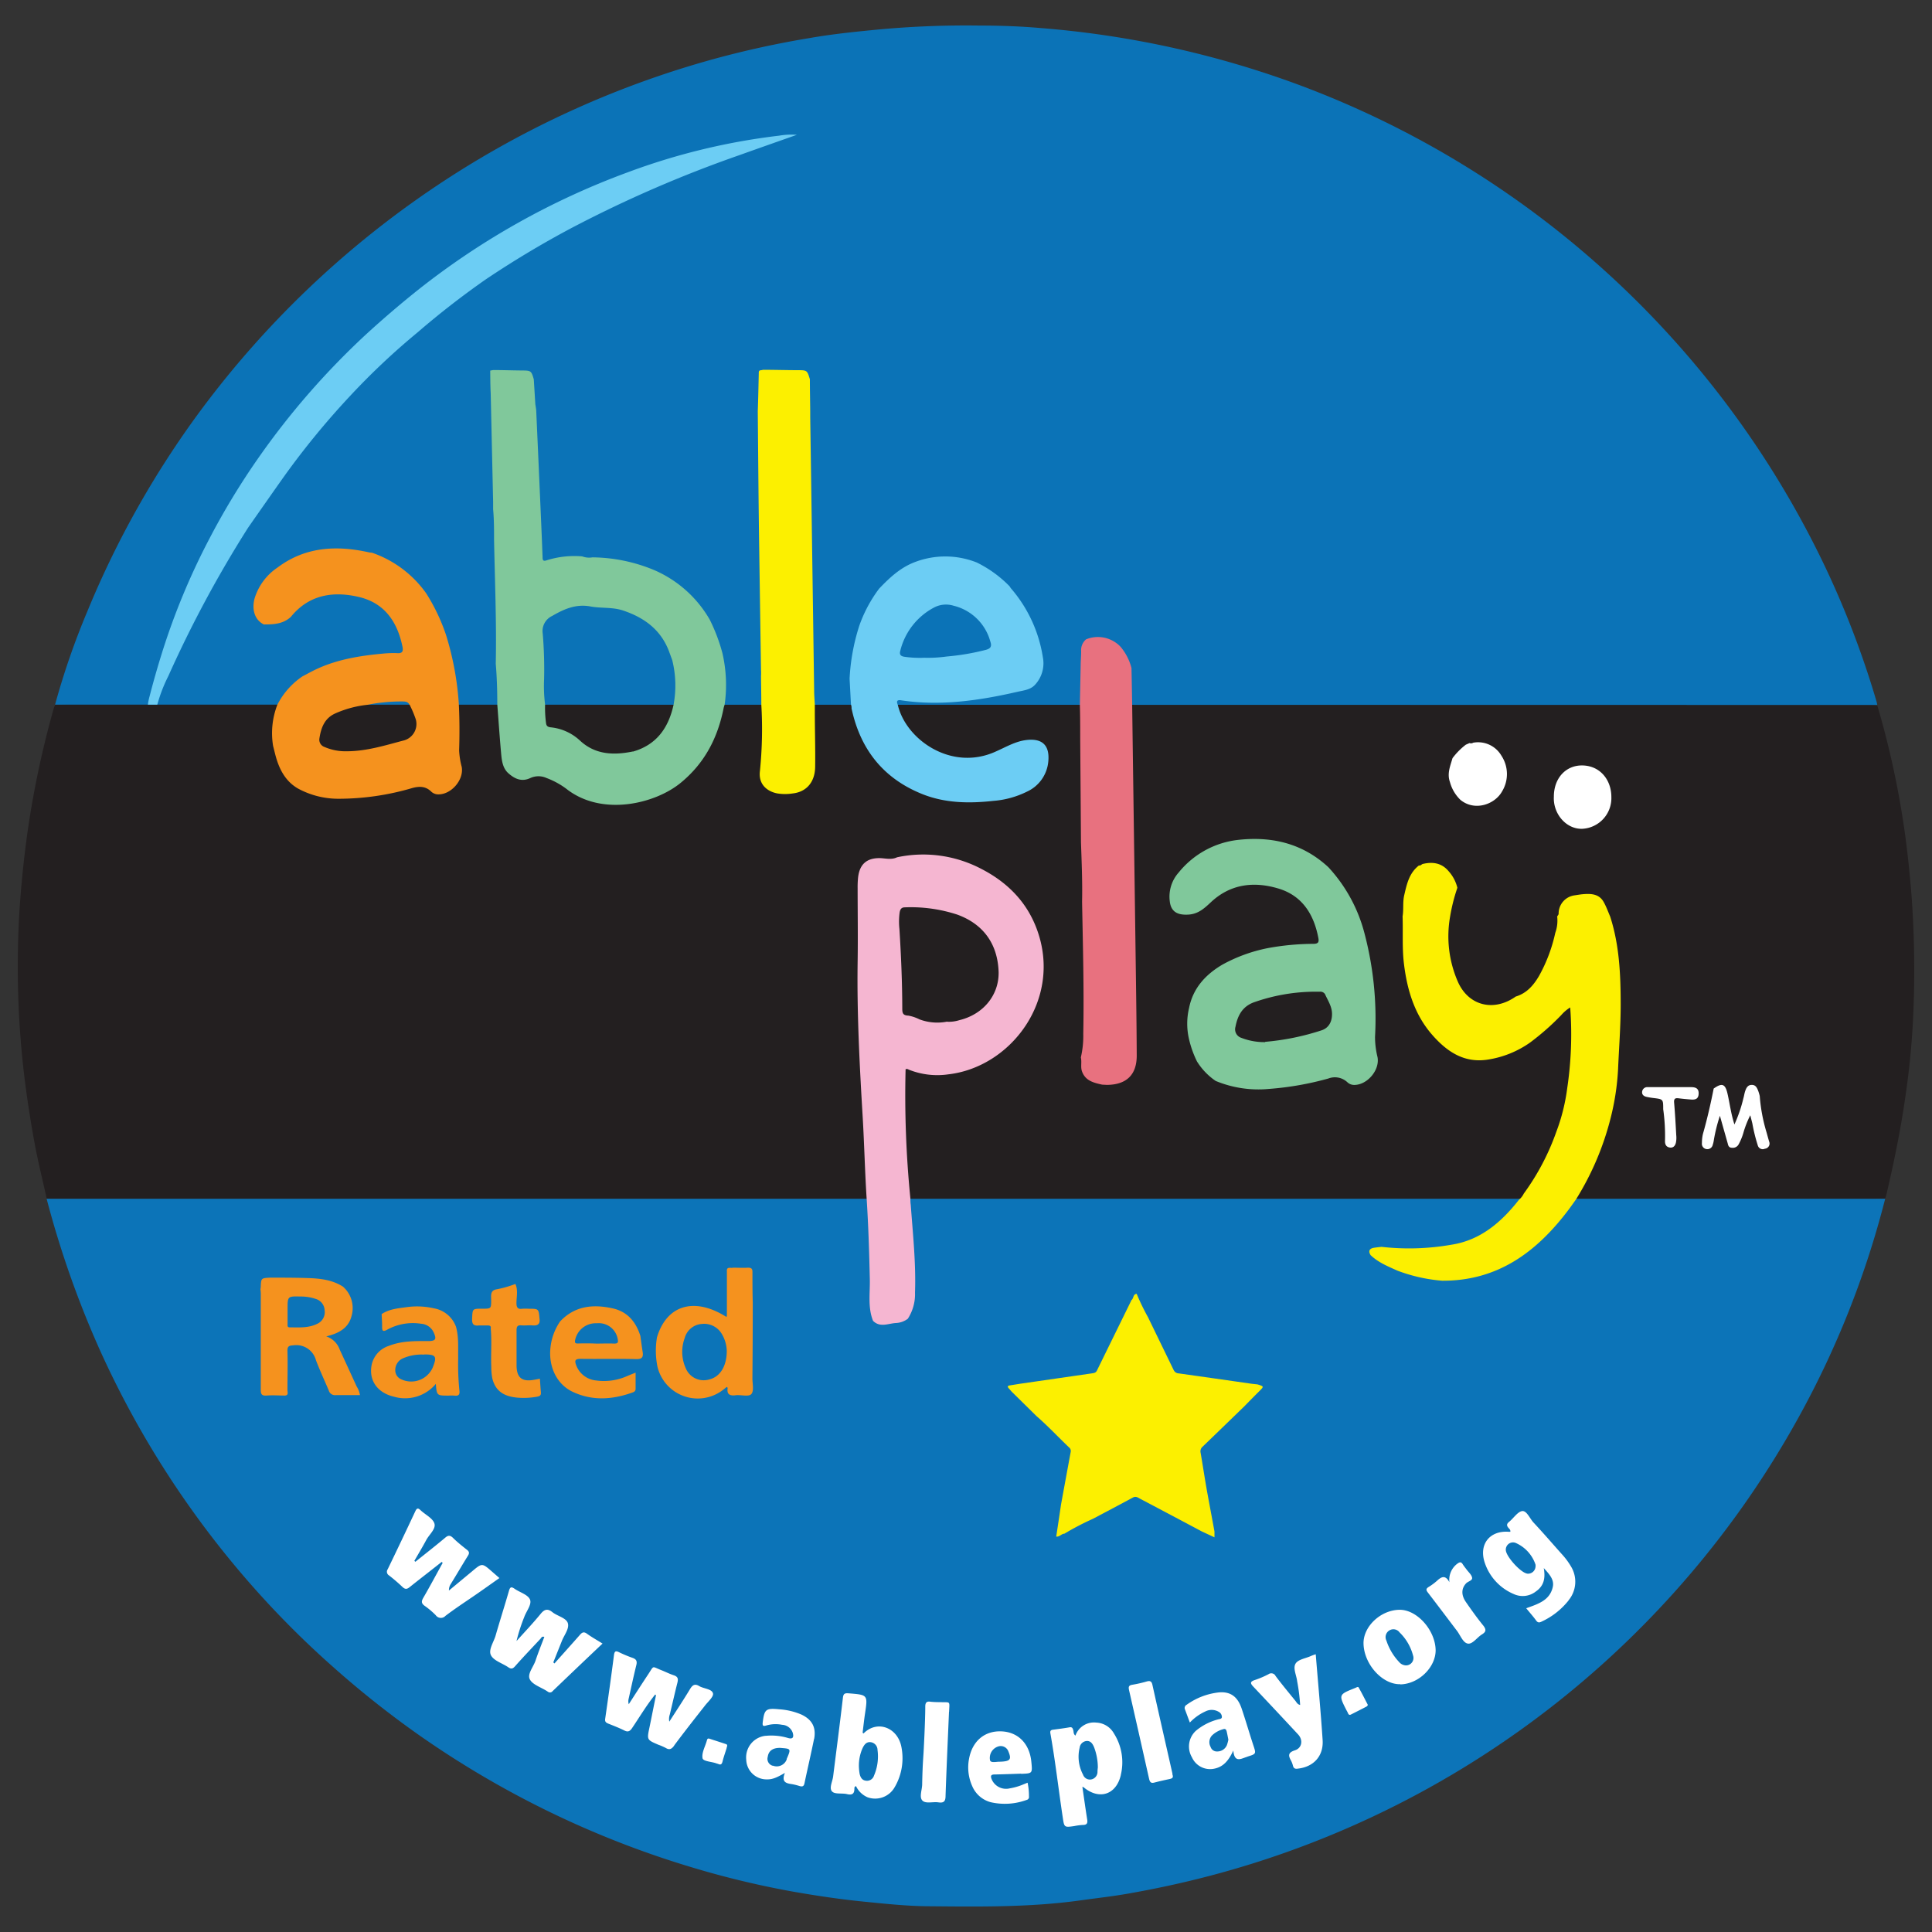
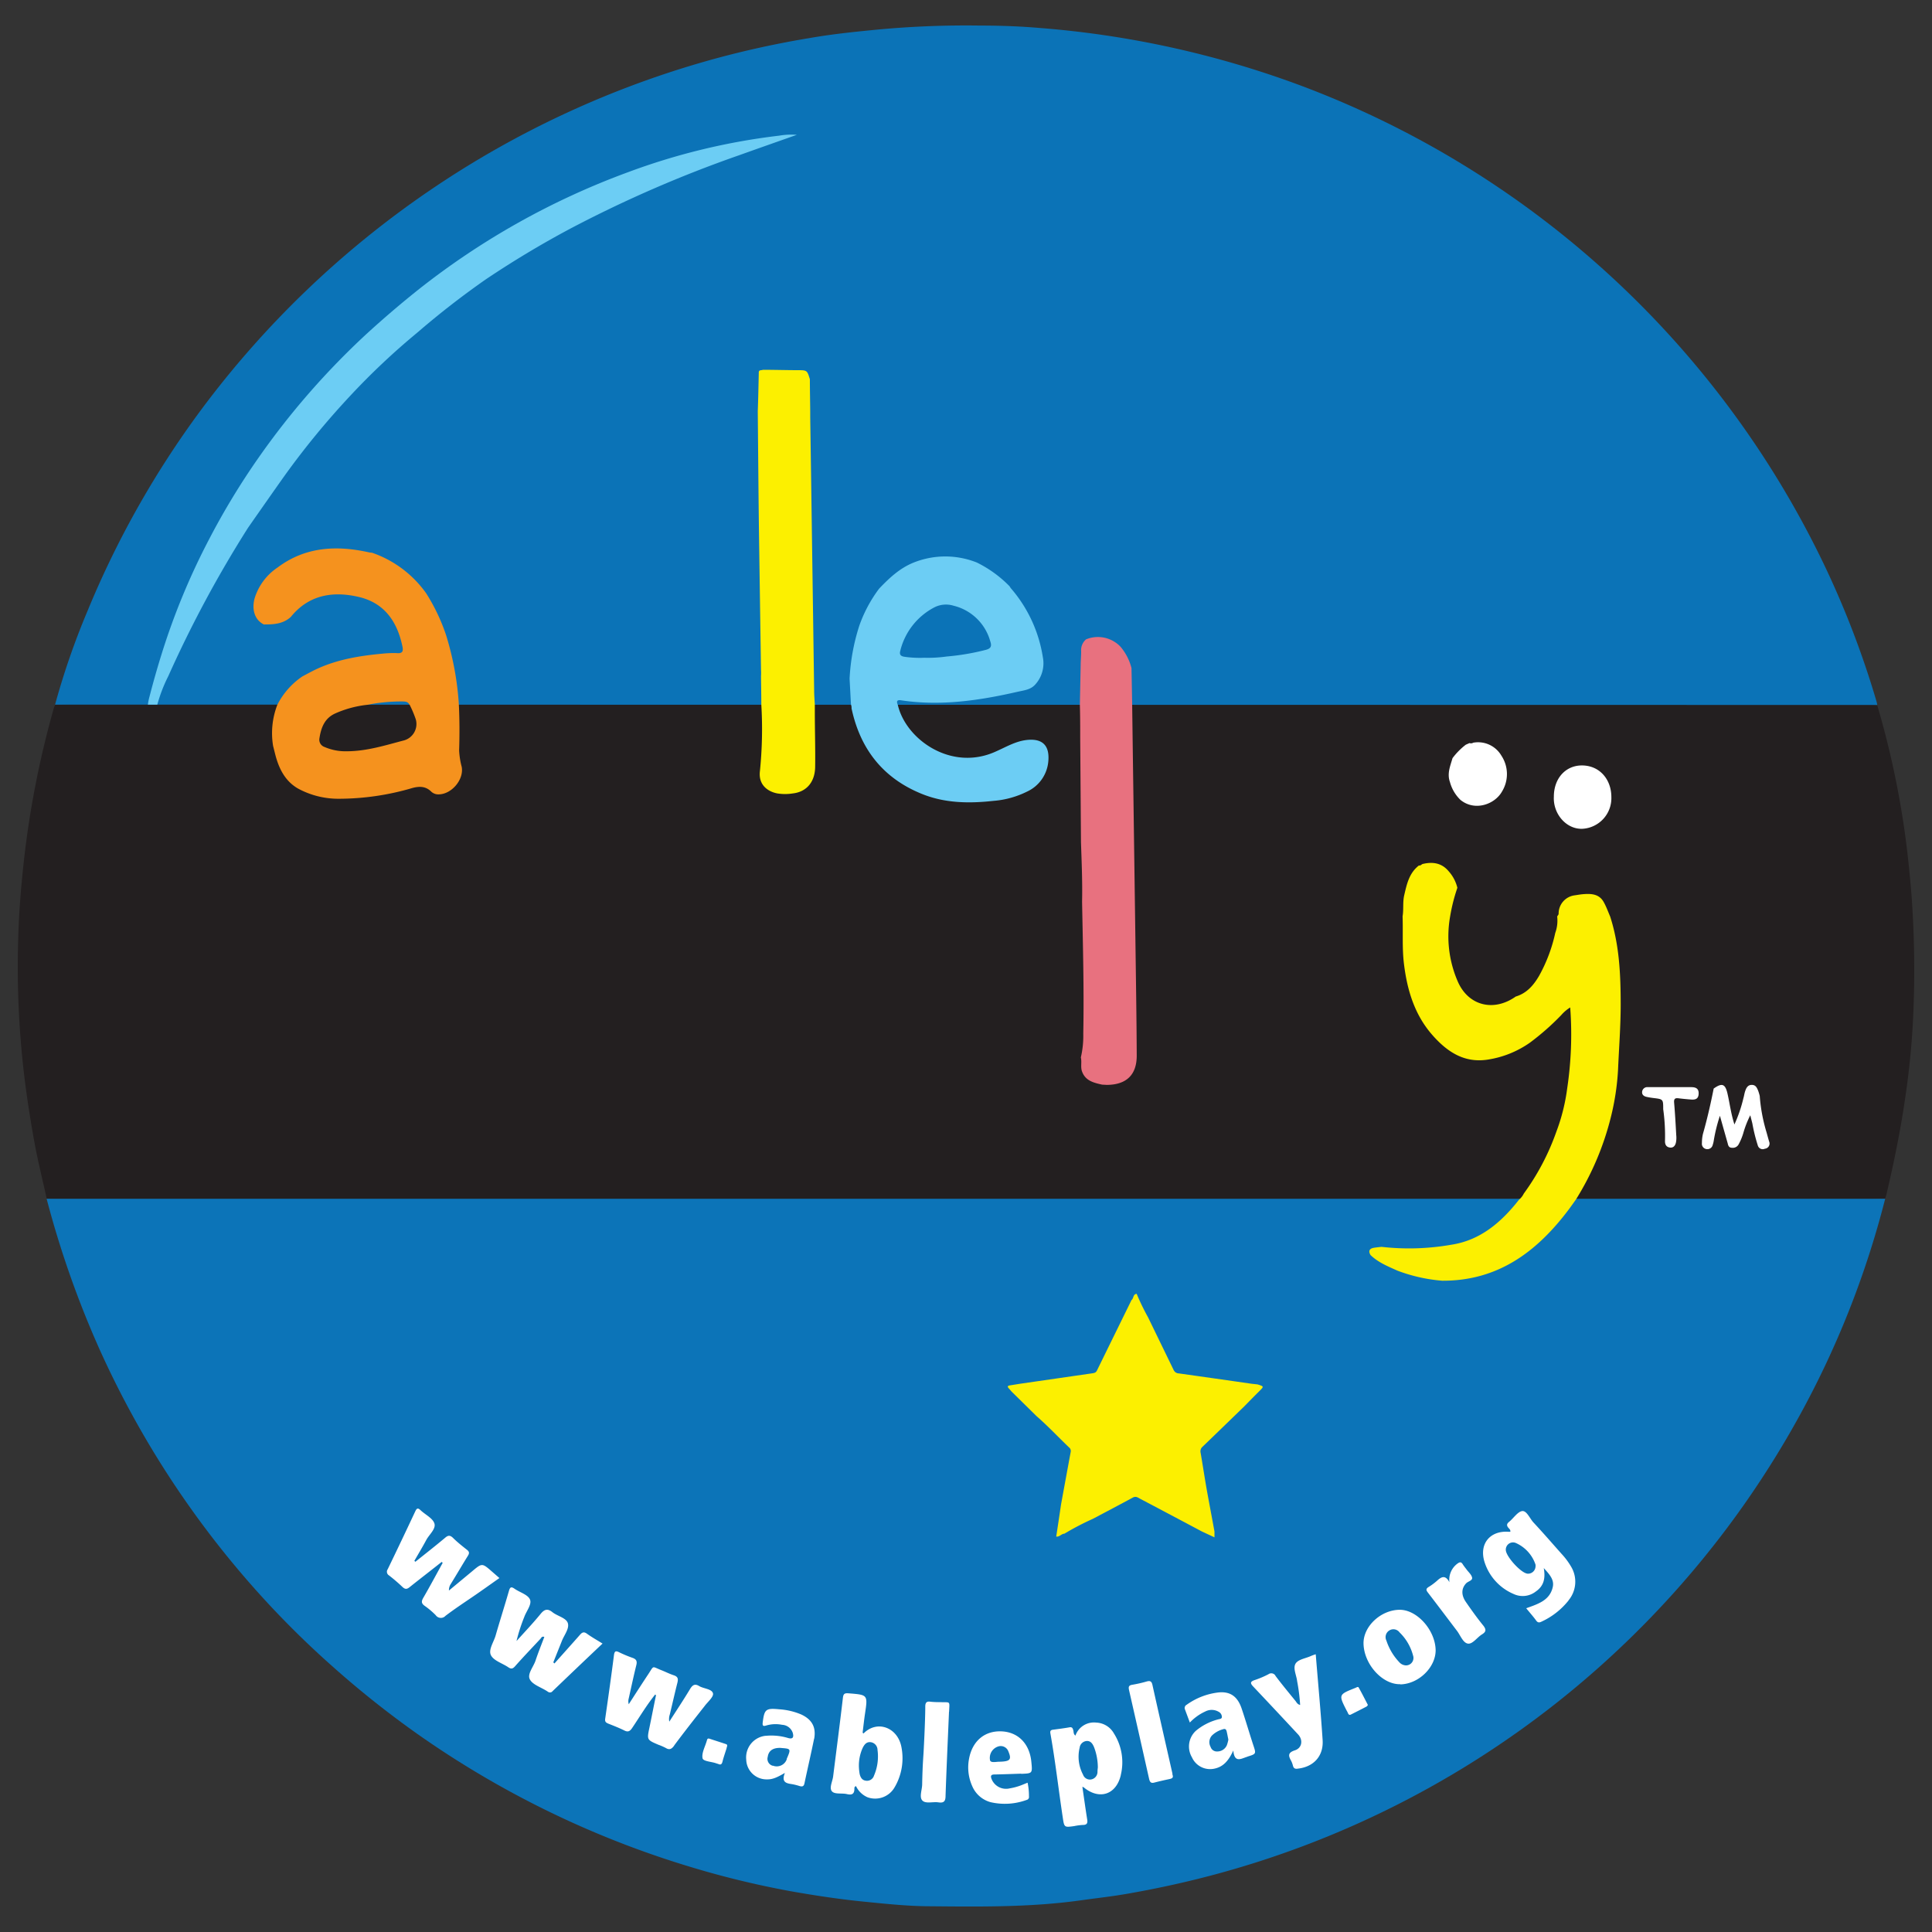
<svg xmlns="http://www.w3.org/2000/svg" id="a7ece308-8bd2-4fdb-b356-db6694b6e944" data-name="b37220a3-b7cb-43d5-ba09-e6147cfefed4" viewBox="0 0 453.54 453.54">
  <rect x="0" y="0" width="453.54" height="453.54" fill="#333333" stroke="none" />
  <defs>
    <style>.bb0c298d-80d5-4c4f-9663-c7c64312cb7a{fill:#231f20;}.ae983225-d409-481b-a742-daebf449e09d{fill:#0b73b7;}.f79f335a-9967-45ed-952a-4a3a9fd0fa54{fill:#80c89b;}.f1394cea-9c1f-4805-9b75-6c2469e49a7b{fill:#fcf000;}.a5171ab2-46e2-494c-b39d-3f12bb8d4388{fill:#0c74b8;}.e663edb0-c36a-4b23-879a-971be23fd718{fill:#6ccdf4;}.ee5da8eb-e43f-40be-8895-50274cbac5a3{fill:#e8717f;}.e98efacc-56fa-4e1b-9195-ffda63f907e9{fill:#f5921e;}.aa788081-3a4a-4ff1-a73d-0da6f70862b7{fill:#fff;}.aaea39f6-7d93-45e6-a303-dbf0d985cfd0{fill:#f5b6d1;}</style>
  </defs>
  <path class="bb0c298d-80d5-4c4f-9663-c7c64312cb7a" d="M448.72,210c-.51-6.19-1.16-12.35-2.15-18.46a206.65,206.65,0,0,0-5.89-26c-.27,0-103.46-8.18-208.42-8.2-107.15,0-216.15,8.11-219.33,8.11q-.16.41-.3.81a221.24,221.24,0,0,0-7,35.6c-.7,6.34-1.22,12.68-1.37,19a215.29,215.29,0,0,0,1.68,33.67q.94,7.14,2.25,14.2c.79,4.24,1.88,8.53,2.79,12.73,0,0,117.68,5.78,228.58,5.75,103.47,0,203-5.84,203-5.84.1-.32.21-.71.29-1,1.79-7.63,3.35-15.23,4.45-23a185.33,185.33,0,0,0,1.88-20.11A240.7,240.7,0,0,0,448.72,210Z" />
  <path class="ae983225-d409-481b-a742-daebf449e09d" d="M439.1,165.49h1.6c-.06-.28-.11-.56-.19-.84a215.31,215.31,0,0,0-11.94-31.34A223,223,0,0,0,305.12,20a225.82,225.82,0,0,0-61-13.43C239.4,6.16,234.66,6,229.93,6a222.82,222.82,0,0,0-25.31,1.08c-4.87.48-9.72,1-14.54,1.85a221.56,221.56,0,0,0-22.36,4.88A224.09,224.09,0,0,0,47.2,96.22a219.49,219.49,0,0,0-26.65,47.19,176.55,176.55,0,0,0-7.62,22Zm-323.38-79a.9.9,0,0,1,.18-.59A.9.9,0,0,0,115.72,86.51Z" />
-   <path class="f79f335a-9967-45ed-952a-4a3a9fd0fa54" d="M115.08,87l.66-.13c2.22,0,4.44.08,6.66.1s2.32,0,2.91,2.09l.36,5.82c.07.52.18,1,.21,1.56q.48,10.59.94,21.14c.19,4.39.39,8.79.55,13.18,0,.72.11,1.08,1,.76a21.59,21.59,0,0,1,8.3-.91,4.6,4.6,0,0,0,2.41.23,38.52,38.52,0,0,1,14.52,3,27.71,27.71,0,0,1,13,11.6,41.06,41.06,0,0,1,3,7.93,33.18,33.18,0,0,1,.52,12c-.08.27-.18.54-.24.82-1.38,7-4.44,12.92-10,17.51-6,5-18.64,8.08-27,1.42a18.79,18.79,0,0,0-4.58-2.48,4.56,4.56,0,0,0-3.79,0c-2,.94-3.61.26-5.15-1.1s-1.6-3.44-1.78-5.34c-.32-3.61-.56-7.22-.84-10.83,0-3.19-.09-6.37-.36-9.55.2-9.7-.21-19.39-.4-29.08,0-2.4,0-4.82-.22-7.22v-1.74l-.57-25.48C115.1,90.55,115.1,88.76,115.08,87Zm33.49,89.44c5.56-1.58,8.37-5.58,9.55-11a24.65,24.65,0,0,0-.31-10.47c-.24-.67-.49-1.33-.73-2-1.93-5.14-5.84-8-10.87-9.67-2.47-.81-5.09-.47-7.58-.93-3.44-.65-6.26.63-9,2.22a3.91,3.91,0,0,0-2.22,4.17,101,101,0,0,1,.32,10.58,35.16,35.16,0,0,0,.23,6.07,27.08,27.08,0,0,0,.22,4.32c.09.64.31.89,1,1a11.78,11.78,0,0,1,7,3.15C139.72,177.15,144,177.35,148.57,176.41Z" />
  <path class="f1394cea-9c1f-4805-9b75-6c2469e49a7b" d="M178.13,87.28c.14-.5.63-.3.94-.47,2.68,0,5.37.08,8.05.09,2.35,0,2.35,0,3,2.13,0,2.51.06,5,.08,7.54v1.3q.47,32.07.92,64.1c0,1.15.1,2.31.16,3.46V167c0,4.3.14,8.6.08,12.89,0,3.66-2,6-5.26,6.37a11.5,11.5,0,0,1-3.61,0c-2.24-.42-4.49-2-4.1-5.22a97.37,97.37,0,0,0,.33-15.65c0-2.22-.05-4.45-.07-6.68a11.53,11.53,0,0,0,0-1.44q-.26-17-.5-33.92c-.11-8.93-.18-17.87-.26-26.81C178,93.48,178.06,90.38,178.13,87.28Z" />
  <path class="a5171ab2-46e2-494c-b39d-3f12bb8d4388" d="M11.15,281.41h-.21l.22.82a228.61,228.61,0,0,0,12.4,34.95A221.47,221.47,0,0,0,60.72,374a216.44,216.44,0,0,0,17.41,17.26,225.58,225.58,0,0,0,19.42,15.48,222.82,222.82,0,0,0,64.2,31.42,212.44,212.44,0,0,0,24,5.83c5.64,1,11.31,1.85,17,2.42,4.84.48,9.68,1,14.53,1.08,12.15.11,24.31.31,36.41-1.38,3.69-.52,7.4-.92,11.07-1.57,7.31-1.28,14.55-2.88,21.71-4.85A222.35,222.35,0,0,0,422,333.13a215.89,215.89,0,0,0,20.55-51.72Z" />
  <path class="e663edb0-c36a-4b23-879a-971be23fd718" d="M199.77,165.41l-.33-6.08a48.32,48.32,0,0,1,2.28-12.44,32.23,32.23,0,0,1,4.66-8.71c2.38-2.49,4.85-4.82,8.13-6.13a20,20,0,0,1,14.8,0,28,28,0,0,1,7.68,5.57,5.72,5.72,0,0,0,.32.48,32.3,32.3,0,0,1,7.5,16.18,7.41,7.41,0,0,1-1.9,6.54c-1.08,1.11-2.55,1.24-4,1.57-9,2.06-18.13,3.41-27.42,2-1.1-.16-1,.43-.72,1.11,1.91,8.19,12.7,15.71,23.1,10.87,2.27-1,4.45-2.31,7-2.64,3.74-.47,5.55,1.17,5.23,4.92a8.62,8.62,0,0,1-5,7.18,21.46,21.46,0,0,1-7.92,2.18c-5.73.63-11.42.55-16.85-1.67-9.08-3.7-14.4-10.54-16.43-20.05A1.92,1.92,0,0,0,199.77,165.41Zm17.19-11a31.54,31.54,0,0,0,5.32-.3,55.18,55.18,0,0,0,9.12-1.55c1.24-.32,1.45-.88,1.07-2a11.84,11.84,0,0,0-8.63-8.37,6,6,0,0,0-4.5.39,15.71,15.71,0,0,0-8,10.2c-.26.94.15,1.29,1.06,1.41A25.77,25.77,0,0,0,217,154.41Z" />
  <path class="ee5da8eb-e43f-40be-8895-50274cbac5a3" d="M258.72,254.62c-2-.45-3.92-.89-4.72-3.11-.38-1.07,0-2.2-.27-3.27a22.15,22.15,0,0,0,.57-5.57c.2-10.35-.09-20.69-.28-31,.1-4.66-.1-9.3-.26-13.95l-.18-24.4c0-2.6,0-5.22-.08-7.84.06-3.1.13-6.2.19-9.3,0-1.1.12-2.19.11-3.29a3.33,3.33,0,0,1,1.15-2.8,7.32,7.32,0,0,1,8.1,1.74,12.62,12.62,0,0,1,2.57,5c.06,2.89.11,5.79.16,8.68l.12,9q.32,23.09.64,46.16c.12,9.05.27,18.1.31,27.15,0,4.52-2.43,6.82-7,6.86Z" />
-   <path class="f79f335a-9967-45ed-952a-4a3a9fd0fa54" d="M311.83,203.57a36.17,36.17,0,0,1,8.45,15.4,78.38,78.38,0,0,1,2.51,24.44,19.74,19.74,0,0,0,.58,4.72c.59,3-2.31,6.5-5.38,6.56a2.33,2.33,0,0,1-1.71-.65,4.28,4.28,0,0,0-4.44-.86,71.4,71.4,0,0,1-14,2.45,26.18,26.18,0,0,1-12.46-1.88,15.35,15.35,0,0,1-4.39-4.58,24.13,24.13,0,0,1-1.94-5.56,15.9,15.9,0,0,1,.09-7c.93-4.64,3.84-7.8,7.78-10.14a36.92,36.92,0,0,1,10.71-3.9,60.27,60.27,0,0,1,10.64-1c1.15,0,1.42-.35,1.21-1.41-1.05-5.52-3.77-9.87-9.32-11.56-5.72-1.73-11.26-1.14-15.88,3.18-1.56,1.46-3,2.81-5.38,2.93s-4-.59-4.29-3.11a8.5,8.5,0,0,1,2.09-6.78,20.91,20.91,0,0,1,14-7.66C298.62,196.29,305.81,198,311.83,203.57Zm-14.82,41a58.29,58.29,0,0,0,13.14-2.67c1.78-.54,2.62-2.09,2.54-4.08-.07-1.65-1-3-1.64-4.44a1.28,1.28,0,0,0-1.26-.57,43.63,43.63,0,0,0-15.48,2.5c-2.68,1-3.78,3.12-4.28,5.72a2.1,2.1,0,0,0,1.39,2.61h0a14.82,14.82,0,0,0,5.55,1Z" />
  <path class="f1394cea-9c1f-4805-9b75-6c2469e49a7b" d="M356.6,281.62a4.28,4.28,0,0,0,1.11-1.42,56.33,56.33,0,0,0,7.65-14.54,44.88,44.88,0,0,0,2.54-10.16,85.65,85.65,0,0,0,.71-19,9.17,9.17,0,0,0-2.12,1.81,59.37,59.37,0,0,1-7.4,6.5,23.38,23.38,0,0,1-9.86,3.94c-5.57.86-9.6-1.92-13-5.8-4.16-4.74-5.9-10.53-6.65-16.69-.45-3.71-.19-7.43-.32-11.15.28-1.63,0-3.29.38-4.94.61-2.63,1.15-5.21,3.46-7,.37.09.57-.22.84-.34,2.35-.57,4.48-.28,6.12,1.68a9,9,0,0,1,2.06,3.9,41.81,41.81,0,0,0-1.71,6.78,26.6,26.6,0,0,0,1.83,15.28c2.5,5.67,8.44,7.11,13.58,3.47,2.6-.77,4.22-2.69,5.5-4.89A36.76,36.76,0,0,0,365.1,219a8.43,8.43,0,0,0,.45-3.86c.12-.2.32-.4.34-.61a4.31,4.31,0,0,1,3.78-4.35c.61-.09,1.23-.2,1.84-.26,2-.17,3.92-.11,5,1.91.59,1.06,1,2.22,1.48,3.33,2.17,6.71,2.46,13.66,2.47,20.6,0,5.12-.4,10.24-.62,15.35a59.14,59.14,0,0,1-1.69,11.15,66.91,66.91,0,0,1-8.22,19.36c-.59.82-1.17,1.65-1.78,2.46-7.44,9.85-16.6,16.65-29.61,16.57a38.33,38.33,0,0,1-10.46-2.35c-2.22-1-4.53-1.92-6.34-3.67-.6-1-.22-1.57.89-1.73.56-.08,1.12-.14,1.68-.2a57.49,57.49,0,0,0,16.41-.5C347.56,291.15,352.48,286.88,356.6,281.62Z" />
  <path class="e663edb0-c36a-4b23-879a-971be23fd718" d="M36.93,165.41H34.72a11.77,11.77,0,0,1,.37-1.86q1.33-5.16,2.93-10.27a161.56,161.56,0,0,1,11-26.56,170.72,170.72,0,0,1,11.7-19.31A180.3,180.3,0,0,1,85.86,78.56q5.92-5.43,12.19-10.44a178.2,178.2,0,0,1,49.42-27.71,152.5,152.5,0,0,1,35.42-8.56,16.66,16.66,0,0,1,4.17-.2c-4.62,1.63-9.07,3.19-13.51,4.78A290.51,290.51,0,0,0,134,53.61a228.52,228.52,0,0,0-20,12A198.94,198.94,0,0,0,98,78.05a165.84,165.84,0,0,0-15.91,15,188.12,188.12,0,0,0-15,18.23c-1.55,2.15-8.59,12.21-8.89,12.66a273,273,0,0,0-18.69,34.78A35.72,35.72,0,0,0,36.93,165.41Z" />
  <path class="e98efacc-56fa-4e1b-9195-ffda63f907e9" d="M107.72,165.41c.17,3.57.18,7.15.06,10.72a17.94,17.94,0,0,0,.6,3.86c.59,3-2.38,6.5-5.44,6.49a2.38,2.38,0,0,1-1.72-.66c-1.3-1.27-2.77-1.28-4.43-.83a61.28,61.28,0,0,1-17.28,2.52,19.79,19.79,0,0,1-9.55-2.4c-3-1.72-4.47-4.64-5.32-7.9-.18-.7-.35-1.4-.53-2.1a18.45,18.45,0,0,1,1-9.67A17.8,17.8,0,0,1,71,158.78c1.15-.6,2.28-1.24,3.46-1.78,5-2.29,10.31-3.1,15.7-3.59a25.06,25.06,0,0,1,3-.09c1.33.12,1.55-.43,1.31-1.57-1.21-5.8-4.2-10.18-10.18-11.6s-11.74-.61-16,4.65c-1.81,1.69-4.06,1.8-6.35,1.79-2.06-1-2.89-3.36-2.19-6.06a13.42,13.42,0,0,1,5.36-7.27c6.51-4.92,13.87-5.3,21.53-3.59.23.05.47.06.71.09a25.92,25.92,0,0,1,12.71,9.54,44.9,44.9,0,0,1,4.65,9.77A69.92,69.92,0,0,1,107.72,165.41Zm-11.62,0c-.32-.71-1-.74-1.61-.74a40.43,40.43,0,0,0-8.21.78,25.08,25.08,0,0,0-7.51,2c-2.6,1.14-3.4,3.39-3.79,5.91a1.8,1.8,0,0,0,1.22,2,12.3,12.3,0,0,0,5.21,1c4.55,0,8.86-1.34,13.19-2.49a4,4,0,0,0,3.07-4.75,4.75,4.75,0,0,0-.2-.64,26,26,0,0,0-1.35-3.12Z" />
  <path class="aa788081-3a4a-4ff1-a73d-0da6f70862b7" d="M397,258.12c-1-.08-2-.17-3-.3-.82-.1-1.06.19-1,1,.22,2.55.36,5.1.5,7.66a5.82,5.82,0,0,1-.07,1.72c-.15.69-.56,1.29-1.39,1.19s-1.19-.64-1.18-1.52a44.87,44.87,0,0,0-.42-7.5c0-2.33,0-2.33-2.3-2.61-.53-.06-1.05-.15-1.57-.26-.69-.14-1.19-.54-1.07-1.29a1.22,1.22,0,0,1,1.35-1h2.6c2.52,0,5,0,7.54,0,1.07,0,1.81.29,1.77,1.53S398,258.19,397,258.12Zm17.31,11.54a1.19,1.19,0,0,1-1.59-.57,1.06,1.06,0,0,1-.09-.25,40.25,40.25,0,0,1-1.26-5.09c-.14-.59-.3-1.17-.49-1.94a22.9,22.9,0,0,0-1.65,4.23,13.58,13.58,0,0,1-1.09,2.61,1.54,1.54,0,0,1-1.55.79c-.69,0-.89-.46-1-1-.58-2.05-1.16-4.09-1.84-6.51a38.49,38.49,0,0,0-1.42,5.69,6.07,6.07,0,0,1-.26,1.12,1.29,1.29,0,0,1-1.54,1h0a1.25,1.25,0,0,1-1-1.4,9.29,9.29,0,0,1,.24-2.16c1-3.5,1.81-7.06,2.52-10.64,1.95-1.38,2.71-1.12,3.24,1.18s.81,4.71,1.63,7.25a33.2,33.2,0,0,0,2.1-6.14c.17-.55.23-1.13.42-1.68.25-.74.6-1.47,1.55-1.47s1.21.69,1.5,1.36a11,11,0,0,1,.37,1.24,39.45,39.45,0,0,0,1.6,8.55c.21.74.4,1.47.63,2.21a1.21,1.21,0,0,1-.74,1.56A1,1,0,0,1,414.27,269.66Z" />
  <path class="aa788081-3a4a-4ff1-a73d-0da6f70862b7" d="M371.44,194.56c-3.75.13-6.88-3.51-6.67-7.54,0-4.38,2.85-7.41,6.73-7.33,4.2.09,6.78,3.46,6.77,7.44A7.2,7.2,0,0,1,371.44,194.56Zm-18.83-8.77c-1.66,3-6.34,4.75-9.75,2a9.06,9.06,0,0,1-2.48-4.19c-.72-2,.07-3.78.6-5.62a16.1,16.1,0,0,1,3.12-3.16l.87-.38h0a1,1,0,0,0,.87-.09,6.34,6.34,0,0,1,6.62,3.05,7.83,7.83,0,0,1,.15,8.39Z" />
-   <path class="e98efacc-56fa-4e1b-9195-ffda63f907e9" d="M66.92,327.61c-1.45,0-2.9-.12-4.34,0-1.12.07-1.37-.3-1.36-1.37V304.18a10.39,10.39,0,0,0-.08-1.58,2,2,0,0,0,.07-.43c.08-2.13.08-2.13,2.21-2.24,3,0,6,0,8.94.1s5.65.43,8.14,2a6.7,6.7,0,0,1,2,7c-.75,2.82-3.06,4-5.92,4.69a5,5,0,0,1,3.16,3.08q2,4.33,4,8.7a5.19,5.19,0,0,1,.76,2H78.9a1.53,1.53,0,0,1-1.73-1.1c-1-2.38-2.09-4.69-3-7.09a4.77,4.77,0,0,0-5.31-3.49c-1,.06-1.41.2-1.38,1.34.09,3,0,6.1,0,9.15C67.49,326.85,67.79,327.53,66.92,327.61ZM67.51,308v2.76c0,.36-.12.84.49.84,2.17,0,4.37.19,6.4-.8a3,3,0,0,0,1.81-3.18,2.91,2.91,0,0,0-2.08-2.69,10.75,10.75,0,0,0-3.56-.57c-3.06-.07-3.06-.07-3.06,2.92ZM172.1,297.59c1.16,0,2.32.08,3.47,0,.83,0,1.08.24,1.07,1.06,0,2.36,0,4.73.07,7.09q0,8.92-.08,17.84c0,1.25.4,2.89-.23,3.65s-2.45.14-3.72.31-2.14-.17-1.85-1.72c0-.05-.11-.13-.22-.24l-.88.7a9.72,9.72,0,0,1-15.39-5.45,18.88,18.88,0,0,1-.11-6.91c2.3-7.6,8.79-9.51,16.31-4.76a1.59,1.59,0,0,0,.1-.39v-10.3c-.12-1.23.88-.71,1.46-.88Zm-1.49,19.49a8.22,8.22,0,0,0-1.12-3.86,4.82,4.82,0,0,0-4.75-2.42,4.47,4.47,0,0,0-4,3.29,9.35,9.35,0,0,0,.22,7.05,4.54,4.54,0,0,0,5.45,2.71c2.59-.58,4.21-3.08,4.2-6.77Zm-55.28,3.76a14,14,0,0,0,.24,2.74c.7,2.8,2.49,4.19,5.78,4.51a17.74,17.74,0,0,0,4.77-.22c.66-.12.92-.38.86-1-.1-1.06-.16-2.12-.24-3.22l-1.3.25c-2.89.54-4.15-.45-4.18-3.35v-8.27c0-.89.24-1.22,1.14-1.15s1.65-.05,2.46,0c1.23.13,2-.18,1.79-1.57-.19-2.33-.19-2.33-2.57-2.33a11.69,11.69,0,0,0-1.45,0c-1,.14-1.39-.19-1.39-1.31,0-1.5.41-3.05-.25-4.51a26.24,26.24,0,0,1-4.34,1.25c-1.59.22-1.36,1.4-1.35,2.5,0,2.06,0,2.06-2.07,2.06-2.37,0-2.29,0-2.4,2.33-.06,1.29.33,1.75,1.6,1.6.67,0,1.34,0,2,0,.48,0,.9.07.77.72.28,3,0,6,.13,9Zm35-7.23c.17,1.24.33,2.48.53,3.72s-.11,1.76-1.55,1.72c-4.35-.11-8.7,0-13-.06-1.34,0-1.45.43-1.05,1.5a5.53,5.53,0,0,0,4.7,3.58,13.38,13.38,0,0,0,7.36-1.08c.57-.24,1.14-.46,1.89-.76V326c0,.57-.34.76-.76.9-4.67,1.67-9.36,2-13.95-.14-3.84-1.78-5.81-6-5.26-10.56a13.31,13.31,0,0,1,2.25-6c3.43-3.64,7.68-4.07,12.24-3.08,3.53.74,5.56,3.16,6.61,6.52ZM140,315.41c1.4,0,2.8-.06,4.2,0,.88,0,.95-.32.82-1a4.5,4.5,0,0,0-4.91-3.77,4.94,4.94,0,0,0-5.11,4c-.1.62.09.76.65.75C137.11,315.34,138.56,315.35,140,315.41Zm-32.91-3.78c.63,2.37.42,4.8.47,7.21a61,61,0,0,0,.28,7.53c.16,1.08-.23,1.38-1.23,1.25a9.4,9.4,0,0,0-1.3,0c-2.77,0-2.77,0-3-2.75a9.39,9.39,0,0,1-9.85,3c-4-.94-6-4-5.17-7.66a6,6,0,0,1,4-4.27c3-1.17,6-1.13,9.14-1.12,1.87,0,2.14-.43,1.31-2.17a3.5,3.5,0,0,0-2.89-1.9,12.52,12.52,0,0,0-8,1.42c-.9.49-1.17.3-1.15-.69s-.07-2-.11-3c1.79-1.19,3.87-1.35,5.9-1.63a17.67,17.67,0,0,1,6.32.27,6.75,6.75,0,0,1,5.28,4.46ZM99.57,318a10.88,10.88,0,0,0-5.09.92,3,3,0,0,0-1.69,2.82,2.29,2.29,0,0,0,1.39,2.05,5.53,5.53,0,0,0,7.36-2.66h0c1.12-2.73.83-3.18-2-3.17Z" />
  <path class="f1394cea-9c1f-4805-9b75-6c2469e49a7b" d="M265.63,305.18c.53-.38.32-1.37,1.2-1.45a56.18,56.18,0,0,0,2.68,5.52l6,12.35a1.37,1.37,0,0,0,1.23.81q8.53,1.2,17.08,2.43l1.39.15c1.54.48,1.54.47.37,1.63s-2.35,2.37-3.52,3.56c-3.26,3.16-6.51,6.32-9.79,9.47a1.43,1.43,0,0,0-.42,1.41c.54,3.13,1,6.26,1.57,9.39s1.12,6,1.68,9.08v1.36l-2.93-1.36q-7.25-3.86-14.5-7.68c-.54-.29-1-.68-1.74-.29-3.12,1.69-6.27,3.35-9.4,5a64,64,0,0,0-6.67,3.48c-.69,0-1.14.8-1.91.67.39-2.54.76-5,1.13-7.53,0,0,1.62-8.86,2.28-12.4a1.05,1.05,0,0,0-.4-1c-2.55-2.43-4.94-5-7.62-7.33l-5.87-5.78c-.22-.24-.42-.5-.64-.74-.42-.43-.27-.63.26-.71l2.36-.38,16.8-2.43c.52-.08,1-.1,1.28-.72Q261.58,313.43,265.63,305.18Z" />
-   <path class="aaea39f6-7d93-45e6-a303-dbf0d985cfd0" d="M210.59,201.25a29.32,29.32,0,0,1,19.58,2.62c6.17,3.13,10.85,7.75,13.26,14.34,6,16.37-6.08,32.34-20.86,34a18,18,0,0,1-9.26-1.12.74.74,0,0,0-.72-.09,245,245,0,0,0,1.13,30.41,8.64,8.64,0,0,0,.08,1.45c.5,6.85,1.24,13.69,1,20.57a10.61,10.61,0,0,1-1.69,6.15,5,5,0,0,1-2.76,1c-1.81.09-3.75,1.14-5.4-.51-1.26-3.15-.69-6.46-.76-9.71-.14-6.31-.33-12.62-.74-18.92s-.55-12.66-.92-19c-.73-12.21-1.38-24.42-1.2-36.66.09-5.75,0-11.51,0-17.26a22.67,22.67,0,0,1,.1-2.47c.34-3.21,2.08-4.7,5.29-4.6C208,201.52,209.34,201.86,210.59,201.25Zm11.79,38.61a8.32,8.32,0,0,0,2.85-.38c5.61-1.36,9.29-5.88,9.2-11.26-.21-6.61-3.56-11.28-9.72-13.52A35.07,35.07,0,0,0,212.42,213c-.83,0-1.09.47-1.22,1.15a16,16,0,0,0-.06,3.91c.39,6.23.66,12.46.67,18.7,0,1.12.18,1.61,1.43,1.66a9.42,9.42,0,0,1,2.59.87,11.9,11.9,0,0,0,6.55.53Z" />
  <path class="aa788081-3a4a-4ff1-a73d-0da6f70862b7" d="M104.58,379.32a1.46,1.46,0,0,1-2.07.1,1.55,1.55,0,0,1-.24-.27A18.71,18.71,0,0,0,99.73,377c-.91-.63-.81-1.15-.31-2,1.55-2.67,3-5.4,4.5-8.11l-.23-.23c-2.51,2-5,3.9-7.51,5.91-.66.53-1.06.55-1.67,0a39.69,39.69,0,0,0-3.19-2.74,1,1,0,0,1-.36-1.36l.06-.1q3.28-6.78,6.47-13.59c.33-.71.6-.86,1.22-.27,1.12,1.07,2.88,1.88,3.27,3.14s-1.21,2.56-1.91,3.86c-.89,1.66-1.86,3.27-2.8,4.9l.24.22c2.34-1.88,4.7-3.72,7-5.65.7-.6,1.14-.6,1.79,0,1,1,2.17,1.93,3.31,2.83.58.45.61.81.22,1.43-1.35,2.17-2.64,4.39-4,6.59a2.59,2.59,0,0,0-.44,1.55l5.4-4.48c2.38-2,2.37-2,4.67,0l1.78,1.55c-2.15,1.51-4.22,3-6.29,4.41S106.66,377.74,104.58,379.32ZM129.72,397a.77.77,0,0,1-1.09.14l0,0-.25-.16c-1.37-.89-3.35-1.49-4-2.75s.84-2.91,1.34-4.41c.62-1.87,1.36-3.69,2.06-5.55-.58-.21-.7.21-.89.42-2,2.15-4.06,4.29-6,6.49-.53.59-.91.66-1.56.22-1.39-.95-3.43-1.54-4.08-2.83s.65-3.07,1.1-4.64c1-3.48,2.11-6.94,3.11-10.42.25-.89.5-1.13,1.33-.55,1.23.86,3.09,1.36,3.61,2.5s-.83,2.73-1.33,4.13a41.77,41.77,0,0,0-1.82,5.65c1.9-2.11,3.86-4.17,5.65-6.36.92-1.13,1.66-1.32,2.81-.4s3.28,1.33,3.61,2.62-.89,2.75-1.43,4.14l-2,5,.27.26c2-2.25,4-4.47,6-6.74.57-.66,1-.71,1.66-.22,1.13.81,2.35,1.49,3.63,2.29C137.44,389.61,133.56,393.32,129.72,397Zm28.56,12.77c-.58.78-1.09,1.13-2,.56a13.9,13.9,0,0,0-1.73-.75c-2.71-1.16-2.7-1.16-2.08-4.09.52-2.51,1-5,1.53-7.53l-.2-.17c-2,2.49-3.63,5.23-5.41,7.87-.53.79-1,1-1.85.56-1.21-.6-2.47-1.09-3.73-1.59-.55-.23-.85-.44-.74-1.16.72-5,1.43-10,2.06-14.94.14-1.06.53-1,1.27-.63a28.55,28.55,0,0,0,3.08,1.28c.92.32,1.13.8.89,1.74-.64,2.58-1.19,5.18-1.77,7.77a2.49,2.49,0,0,0,0,1.38c1.53-2.37,3.05-4.74,4.61-7.09,1.37-2.07.77-1.8,3-.92,1,.39,1.94.88,2.95,1.21s1.08.86.86,1.76c-.63,2.48-1.19,5-1.79,7.47a3.24,3.24,0,0,0-.11,1.66c1.73-2.69,3.35-5.13,4.86-7.64.58-.95,1.12-1.34,2.16-.71s3,.65,3.24,1.73c.17.82-1.27,2-2,3-2.43,3.08-4.82,6.13-7.13,9.23Zm12.31.55c-.33,1.1-.73,2.18-1,3.29-.16.55-.39.73-.92.51-.18-.08-.37-.11-.55-.18-1.12-.41-3.07-.44-3.2-1.21-.23-1.26.62-2.72,1-4.09.08-.24.12-.61.56-.5,1.32.44,2.65.85,4,1.31.4.17.17.57.08.92Zm20.52-2.15c-.71,3.5-1.53,7-2.26,10.47-.15.73-.51.81-1.11.65a13.85,13.85,0,0,0-1.82-.46c-1.36-.19-2.54-.46-1.66-2.64-1.56.89-2.74,1.55-4.15,1.52a4.77,4.77,0,0,1-4.93-4.62v0a5.11,5.11,0,0,1,4.54-5.61h.12A13.63,13.63,0,0,1,185,408c1.24.36,1.35-.32,1.1-1.21a2.76,2.76,0,0,0-2.51-1.89,7.72,7.72,0,0,0-3.73.17c-.69.21-.91.09-.81-.73.38-3.09.73-3.39,3.88-3.08a15.75,15.75,0,0,1,5.19,1.23c2.51,1.18,3.51,3,3,5.74Zm19,11.22a5.26,5.26,0,0,1-6.46,2.52,5.36,5.36,0,0,1-2.7-2.61c-.39.11-.38.39-.38.61,0,1.19-.53,1.55-1.74,1.26s-2.92.12-3.56-.69.16-2.27.31-3.46c.77-6.14,1.57-12.28,2.29-18.42.11-1,.41-1.16,1.33-1.09,4.53.36,4.53.33,3.86,4.79-.22,1.48-.38,3-.56,4.45l.21.19c3.22-3.27,8.13-1.41,8.93,3.34a13.51,13.51,0,0,1-1.51,9.09Zm12.67-17.55c-.28,6.57-.58,13.15-.81,19.72,0,1.22-.34,1.75-1.66,1.55s-3,.38-3.78-.43-.07-2.48-.05-3.77.06-2.52.11-3.77.14-2.52.22-3.77c0,0,.4-7.16.4-10.74,0-.95.31-1.3,1.28-1.14a19.87,19.87,0,0,0,2.18.09c2.49.11,2.25-.41,2.13,2.26Zm16.94,14.53c-2.08.07-4.16.15-6.24.19-.82,0-1,.3-.71,1.06a3.66,3.66,0,0,0,4.27,2.2,13.83,13.83,0,0,0,2.11-.52c.68-.22,1.33-.52,2.08-.81a15.07,15.07,0,0,1,.32,3.21.71.71,0,0,1-.56.84h0a14.83,14.83,0,0,1-8.42.53,6.54,6.54,0,0,1-4.34-3.78,10.7,10.7,0,0,1-.75-6.39c.77-4.21,3.68-6.63,7.63-6.46s6.6,2.95,7,7.16C242.38,416.31,242.38,416.31,239.72,416.41Zm23.4.31c-1.08,4.66-5.09,5.93-8.74,2.88a1,1,0,0,0-.29-.09c.37,2.54.72,5.07,1.12,7.59.15.89,0,1.36-1.05,1.35a13.54,13.54,0,0,0-2,.27c-2.31.32-2.33.32-2.67-2-1-6.59-1.74-13.21-2.91-19.77-.1-.59.09-.79.62-.86,1.29-.17,2.58-.33,3.87-.56.61-.11.75.22.88.67s0,.89.51,1.28a4.6,4.6,0,0,1,4.87-3.06,5,5,0,0,1,4.16,2.54,12.63,12.63,0,0,1,1.62,9.75Zm11.63.91c-1.27.27-2.54.55-3.8.88-.76.19-1-.12-1.18-.81q-2.34-10.44-4.72-20.88c-.17-.77-.11-1.14.76-1.28a30,30,0,0,0,3.38-.77c.75-.21,1.14-.08,1.33.74,1.55,7,3.14,13.92,4.71,20.88a.93.93,0,0,0,.07.43c.11.47-.08.7-.58.8Zm18.1-5.21-.41.14c-1.28.45-2.67,1.22-2.92-1.58-1.13,2.46-2.42,3.89-4.58,4.28a4.66,4.66,0,0,1-5.13-2.69,5,5,0,0,1,.93-6.23,13.37,13.37,0,0,1,5.1-2.64c.39-.13,1-.08,1-.62a1.38,1.38,0,0,0-.73-1.18,3.25,3.25,0,0,0-3.18-.08,11.57,11.57,0,0,0-3.61,2.59c-.41-1.09-.77-2.08-1.14-3.06a.84.84,0,0,1,.37-1.1,15.89,15.89,0,0,1,7.63-2.92c2.68-.22,4.35,1,5.29,3.77s1.79,5.71,2.72,8.55c.71,2.12.74,2.11-1.35,2.76Zm11.73,2.83c-.61.06-.89-.12-1.05-.67a5.43,5.43,0,0,0-.45-1.22c-.67-1.18-.75-1.9.9-2.43s2-2.4.73-3.75q-5.18-5.58-10.42-11.12c-.72-.76-1-1.21.28-1.63a22,22,0,0,0,3.2-1.36,1.13,1.13,0,0,1,1.57.23l.11.19c1.5,2,3.06,3.87,4.62,5.79.29.35.47.85,1.14,1a43.4,43.4,0,0,0-.7-5.55c-.15-1.39-1-3-.41-4.09s2.48-1.28,3.77-1.91c.33-.13.66-.25,1-.35.55,6.78,1.18,13.47,1.62,20.17.23,3.77-2.16,6.32-5.92,6.69Zm16.27-14.62c-1.24.65-2.49,1.28-3.74,1.91-.33.16-.54,0-.67-.33a4.58,4.58,0,0,0-.33-.64c-1.89-3.72-1.89-3.72,2.06-5.29.26-.1.63-.37.78-.09.76,1.34,1.45,2.72,2.17,4.1-.11.12-.17.27-.28.33Zm7.87-5.22c-4.19.11-8.52-4.66-8.63-9.52-.09-4,4-7.89,8.44-7.95,4.11-.05,8.43,4.78,8.49,9.52C337,391.47,333,395.33,328.72,395.41Zm19.19-11.7c-1.18.71-2.24,2.39-3.37,2.16s-1.71-1.94-2.52-3c-2.28-3-4.53-6-6.84-9-.44-.57-.43-.87.15-1.26a13.72,13.72,0,0,0,2-1.47c1.06-1,2-1.41,2.92.33a4.71,4.71,0,0,1,1.93-4.4c.49-.35.83-.41,1.18.15s.63.86.94,1.29c.46.62,1.16,1.21,1.28,1.9s-1,.85-1.44,1.36c-1.08,1.17-1.16,2.71,0,4.37,1.32,1.91,2.67,3.8,4.14,5.6.69.95.51,1.43-.42,2Zm20.34-8a17.32,17.32,0,0,1-6.35,5c-.47.24-.86.32-1.25-.2-.72-1-1.51-1.87-2.37-2.93,2.76-1,5.54-1.82,6.24-5,.38-1.74-.82-3-2.12-4.44.44,2.44,0,4.23-1.87,5.51a5,5,0,0,1-5.21.58,12.14,12.14,0,0,1-6.82-7.49c-1.34-4.25,1.27-7.44,5.68-7.11h.37c.08-.44-.22-.67-.43-.91-.47-.55-.45-.95.15-1.43,1.05-.85,2-2.38,3.06-2.52s1.78,1.73,2.66,2.68c2.24,2.4,4.39,4.89,6.58,7.35a16.74,16.74,0,0,1,2.24,3,6.85,6.85,0,0,1-.61,7.94Zm-9.72-6.25a1.76,1.76,0,0,0,1.93-1.58,1.79,1.79,0,0,0,0-.56,8.5,8.5,0,0,0-4.66-5.08,1.69,1.69,0,0,0-2.19.95,1.6,1.6,0,0,0-.12.68C353.49,365.35,357,369.22,358.53,369.41Zm-156.73,47c.18.76.52,1.48,1.45,1.6a1.72,1.72,0,0,0,1.93-1.21,11.32,11.32,0,0,0,.82-6,1.85,1.85,0,0,0-1.59-1.83c-1-.12-1.49.55-1.88,1.31a10,10,0,0,0-.9,4.48A11.25,11.25,0,0,0,201.8,416.41Zm55-6.34c-.32-.73-.76-1.42-1.68-1.38a1.8,1.8,0,0,0-1.67,1.56,9,9,0,0,0,.79,6.33,1.71,1.71,0,0,0,2,1.12,1.81,1.81,0,0,0,1.4-1.81c0-.38.06-.77.08-1A13.57,13.57,0,0,0,256.8,410.07Zm74.92-21.43a11.65,11.65,0,0,0-3.17-5.44,1.79,1.79,0,0,0-2.35-.49,1.83,1.83,0,0,0-.74,2.41,13.44,13.44,0,0,0,3,5.05,2.19,2.19,0,0,0,1.52.77,1.74,1.74,0,0,0,1.83-1.67A1.72,1.72,0,0,0,331.72,388.64ZM180.23,412.41a1.68,1.68,0,0,0,1.11,2.09l.12,0a2.5,2.5,0,0,0,3.22-1.47s0-.08,0-.13c1.11-2.52.91-2.36-1.51-2.58C181.42,410.29,180.43,411,180.23,412.41Zm107.72-6c-.1-.41-.32-.65-.83-.47a6,6,0,0,0-2.61,1.47,2.31,2.31,0,0,0-.32,2.68,1.53,1.53,0,0,0,1.55,1.07,2.45,2.45,0,0,0,2.28-1.5,9.14,9.14,0,0,0,.34-1.27c-.13-.65-.25-1.32-.41-2Zm-51.23,4.74a1.91,1.91,0,0,0-2.46-1.14h0a2.81,2.81,0,0,0-1.87,3.08c.05.78,1.18.53,2,.48h.19C237.18,413.5,237.51,413.06,236.72,411.15Z" />
</svg>